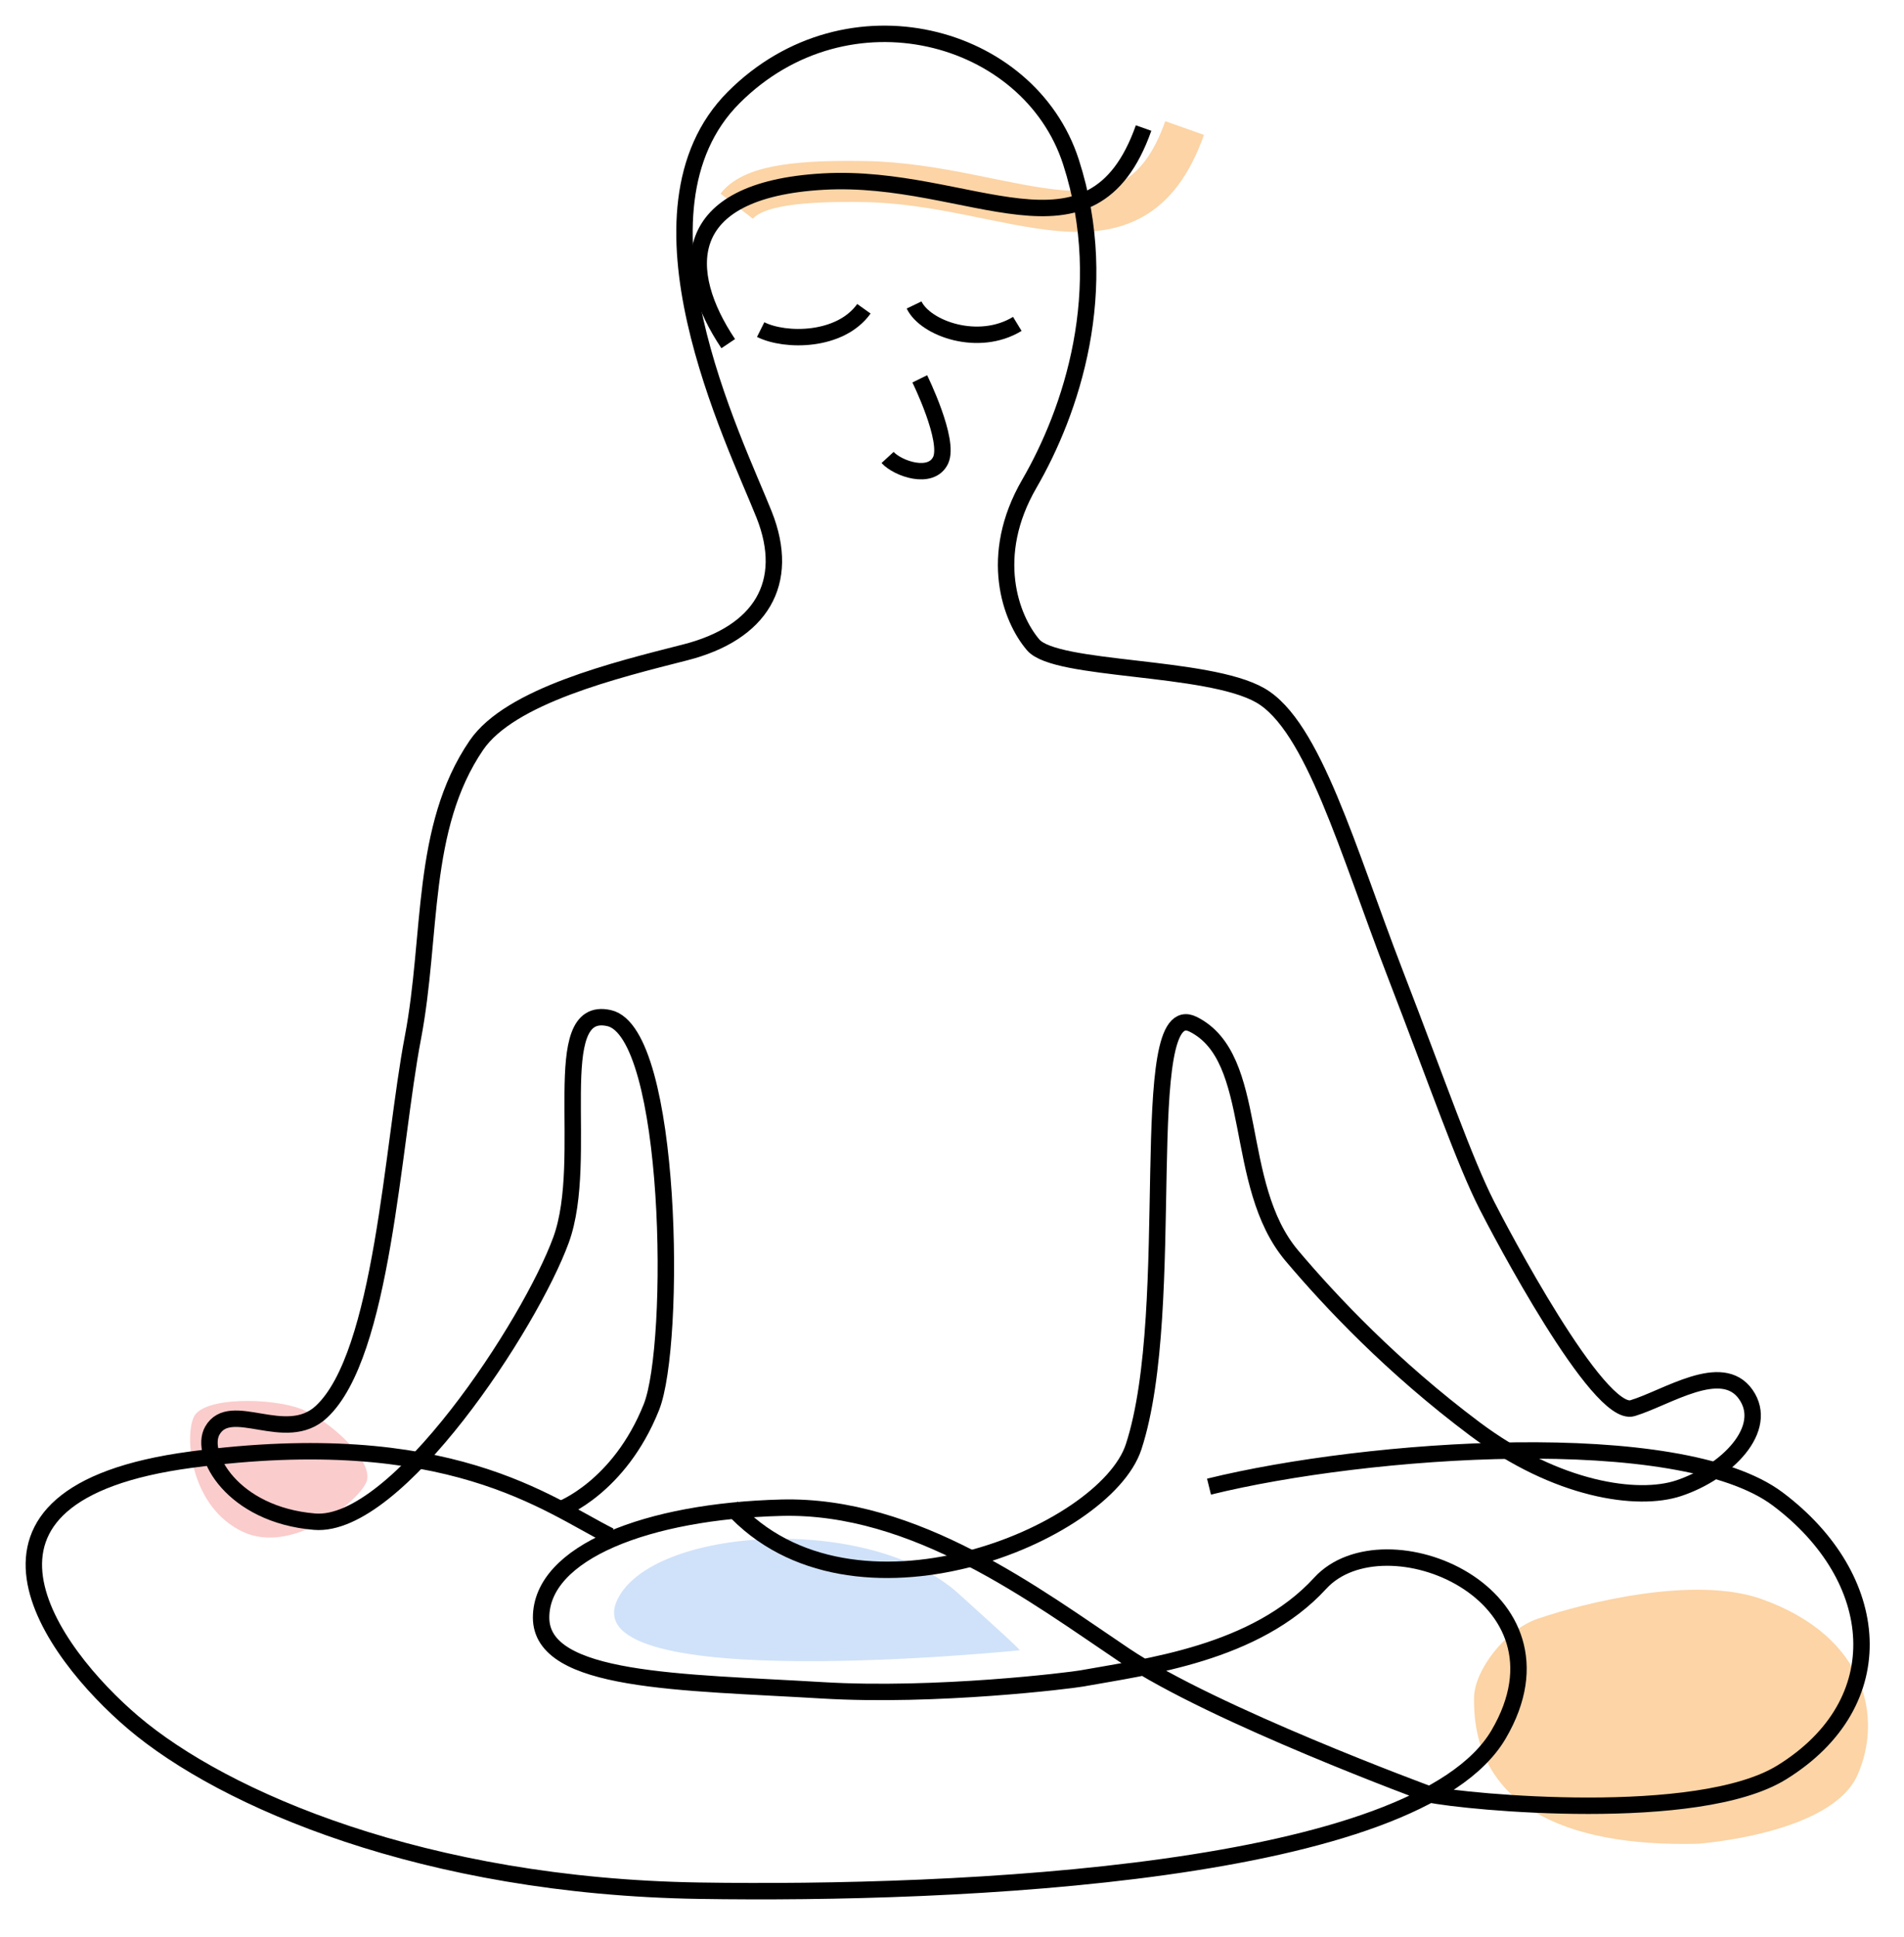
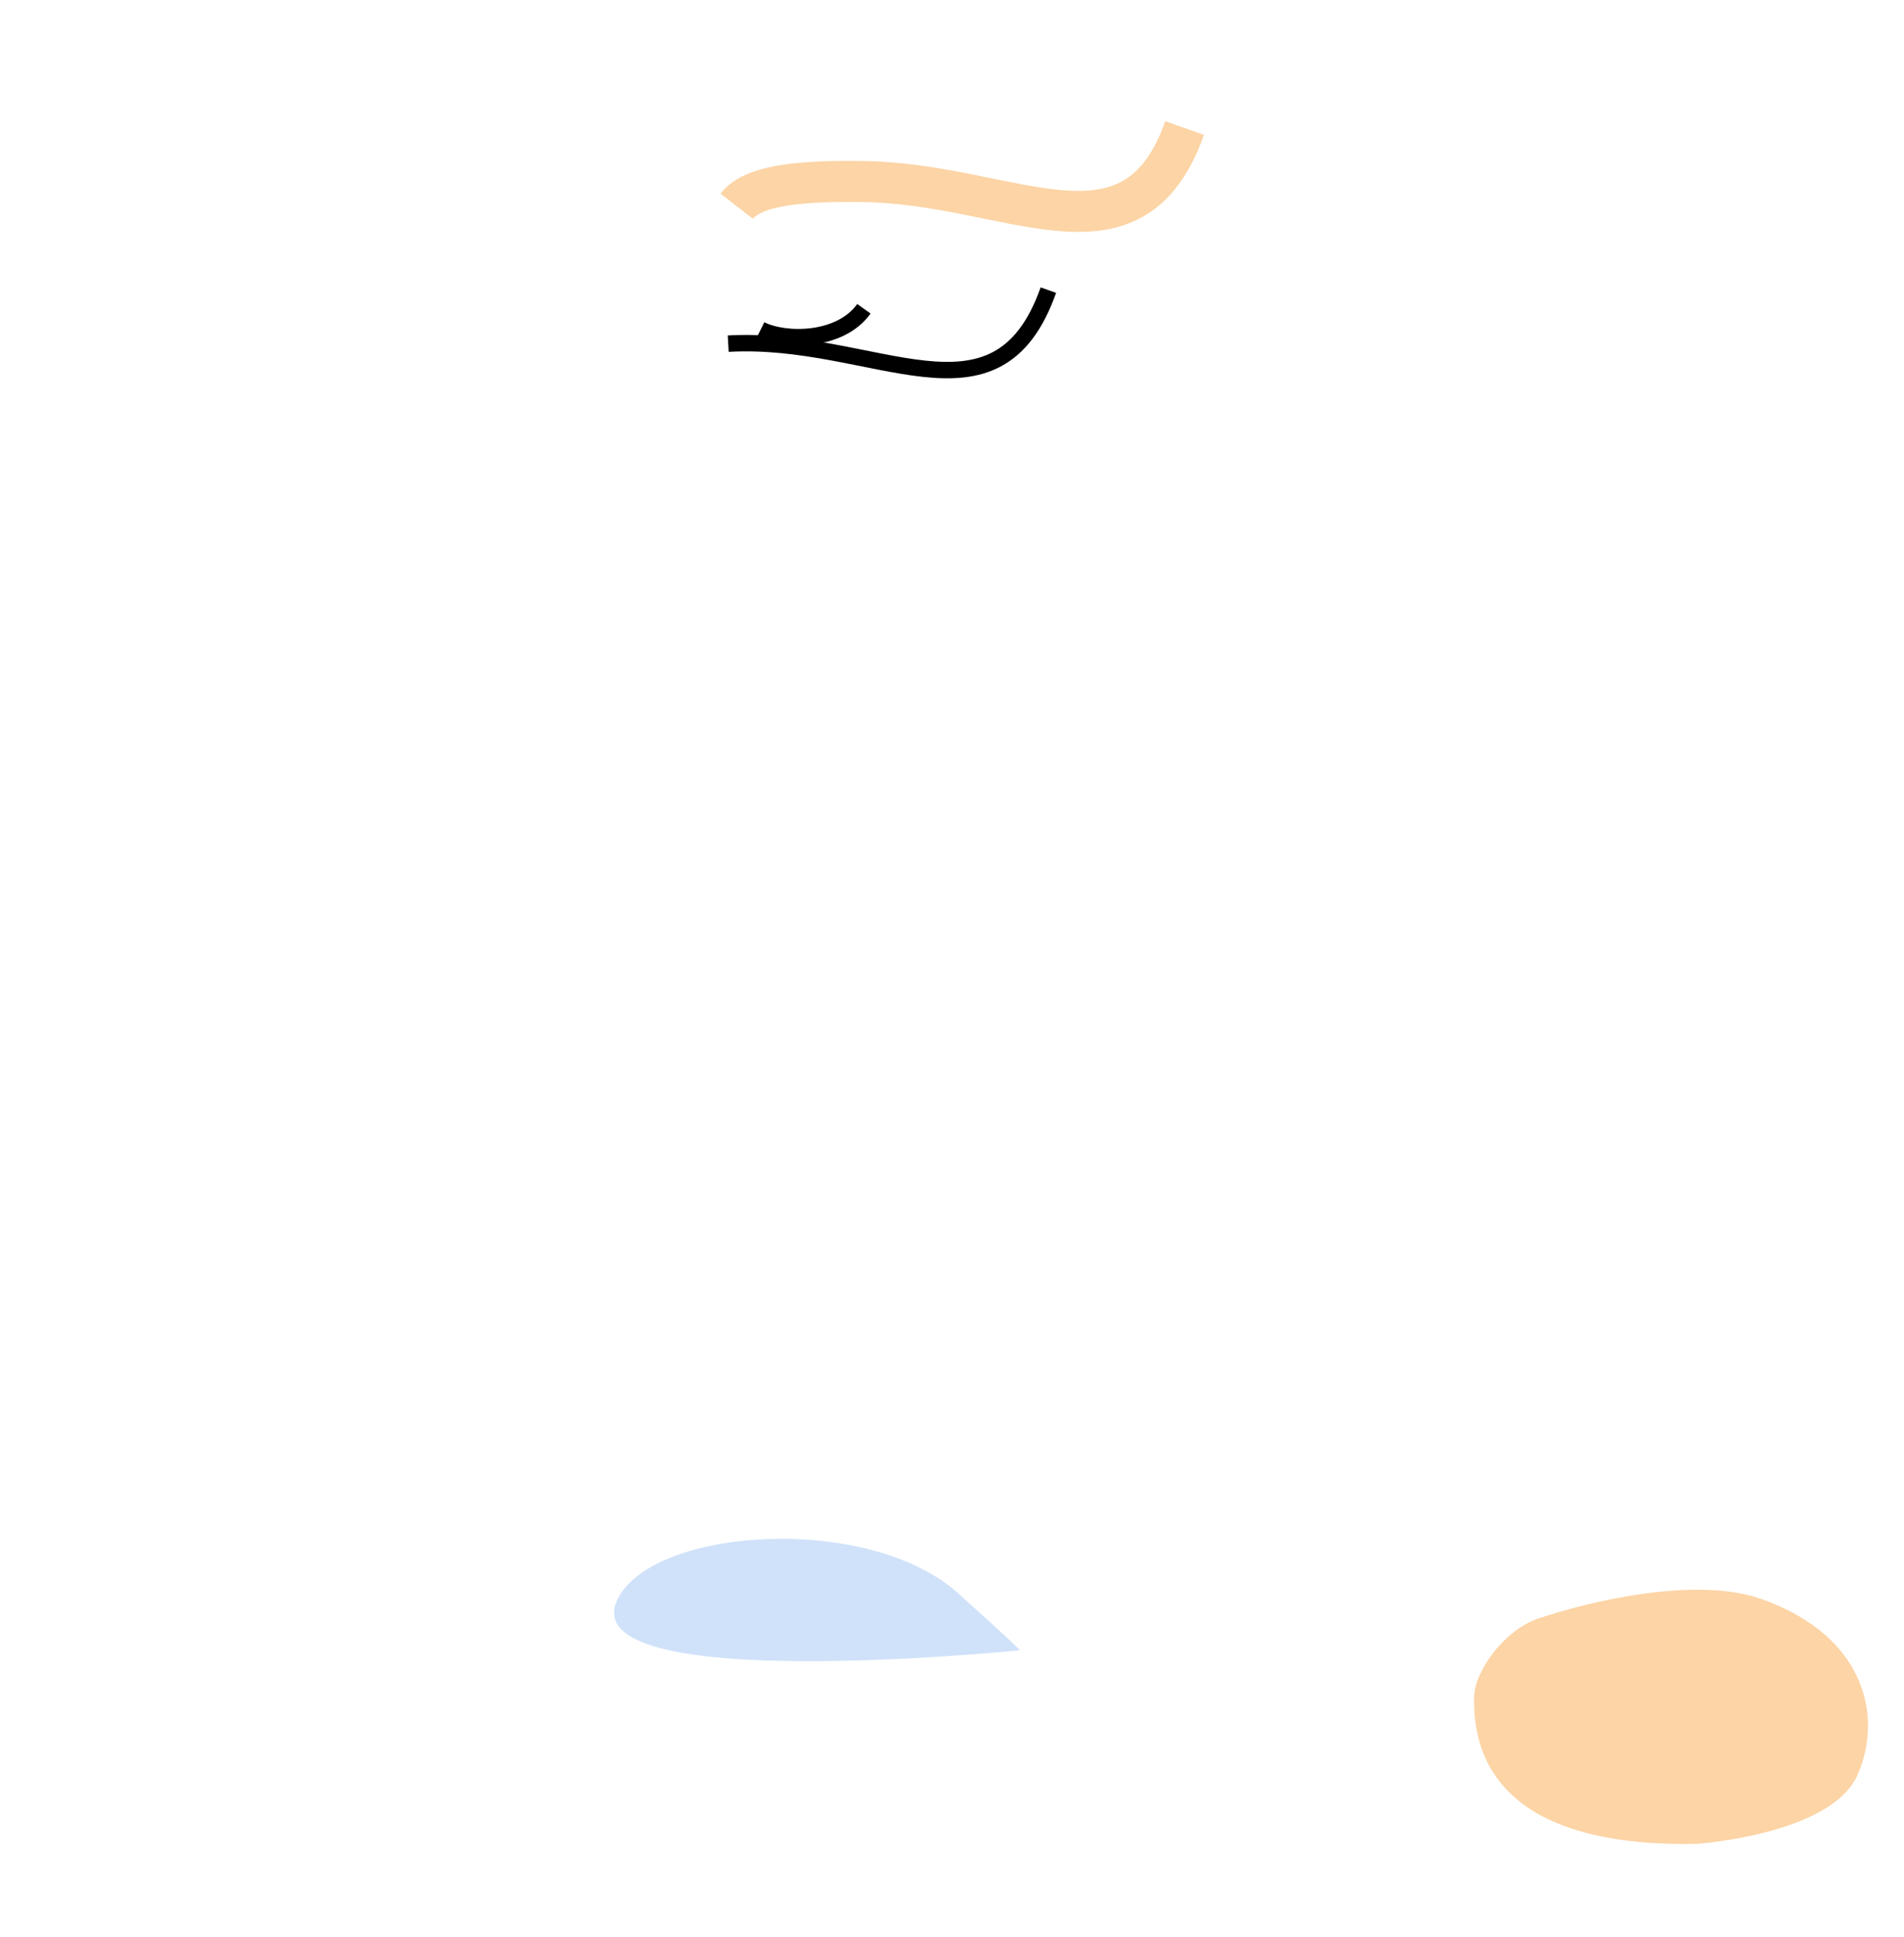
<svg xmlns="http://www.w3.org/2000/svg" width="100%" height="100%" viewBox="0 0 116 118" version="1.1" xml:space="preserve" style="fill-rule:evenodd;clip-rule:evenodd;">
  <g>
    <path d="M93.7,98.602c-2.027,0.69 -3.859,3.168 -3.892,4.77c-0.133,6.526 5.389,9.144 13.622,8.944c0,0 8.111,-0.563 9.73,-4.174c1.518,-3.389 0.66,-8.415 -5.838,-10.732c-4.05,-1.445 -10.703,0.198 -13.622,1.192Z" style="fill:#f7931e;fill-opacity:0.4;" />
    <path d="M62.132,100.528c0,0 -27.385,2.81 -24.509,-3.104c2.128,-4.379 15.312,-5.299 20.794,-0.33c2.705,2.451 3.47,3.138 3.715,3.434Z" style="fill:#1472e2;fill-opacity:0.2;" />
-     <path d="M18.308,85.818c-1.75,-0.667 -5.917,-0.75 -6.5,0.5c-0.584,1.25 -0.186,5.518 3,7c2.969,1.381 6.916,-1.75 7.5,-3c0.583,-1.25 -2.25,-3.834 -4,-4.5Z" style="fill:#ed0303;fill-opacity:0.2;" />
    <path d="M44.885,12.561c1.042,-1.345 4.127,-1.555 7.782,-1.5c8.956,0.136 16.344,5.664 19.505,-3.261" style="fill:none;stroke:#f7931e;stroke-opacity:0.4;stroke-width:2.5px;" />
-     <path d="M34.151,91.943c0,0 3.576,-1.324 5.534,-6.221c1.53,-3.824 1.308,-22.825 -2.574,-23.702c-3.836,-0.868 -1.108,8.534 -2.932,13.519c-1.873,5.122 -9.996,17.574 -15.014,17.156c-5.019,-0.418 -7.037,-4.12 -6.232,-5.54c1.11,-1.96 4.477,0.875 6.65,-1.152c3.739,-3.487 4.31,-16.181 5.572,-22.788c1.191,-6.237 0.43,-12.778 3.869,-17.817c2.06,-3.016 8.517,-4.584 12.73,-5.659c4.588,-1.171 6.456,-4.217 4.801,-8.386c-1.798,-4.524 -8.775,-18.494 -1.851,-25.418c6.923,-6.923 18.002,-3.923 20.541,3.924c2.539,7.848 0,15.233 -2.539,19.618c-2.538,4.385 -1.143,8.193 0.242,9.809c1.385,1.615 10.598,1.225 13.83,3.071c3.23,1.846 5.334,9.468 8.189,16.866c2.703,7.005 4.246,11.505 5.628,14.222c0.74,1.455 6.779,12.967 8.866,12.336c2.087,-0.63 5.436,-2.926 6.9,-0.836c1.464,2.091 -1.157,4.735 -4.085,5.711c-2.485,0.829 -7.414,0.144 -12.434,-3.62c-5.018,-3.764 -8.735,-7.704 -11.13,-10.536c-3.673,-4.342 -1.918,-12.054 -6.018,-14.104c-3.585,-1.794 -0.852,17.25 -3.628,25.738c-1.75,5.352 -17.168,11.734 -24.492,3.67" style="fill:none;stroke:#000;stroke-width:1px;" />
-     <path d="M37.157,93.564c-3.764,-1.882 -9.837,-6.738 -25.52,-4.646c-15.683,2.091 -8.522,11.765 -3.524,16.012c5.52,4.693 17.752,9.979 34.479,10.245c15.742,0.249 43.695,-0.956 48.714,-9.529c5.018,-8.573 -6.979,-13.456 -10.874,-9.2c-3.931,4.296 -10.595,5.088 -14.545,5.802c-0.651,0.118 -8.841,1.137 -15.801,0.72c-8.561,-0.514 -17.12,-0.458 -17.12,-4.431c0,-3.973 6.482,-6.482 14.637,-6.692c8.155,-0.209 15.505,5.36 20.911,8.992c5.405,3.632 18.554,8.466 18.554,8.466c2.318,0.483 16.379,1.821 21.487,-1.337c6.872,-4.248 6.142,-11.859 -0.249,-16.653c-5.996,-4.498 -25.03,-3.122 -34.648,-0.752" style="fill:none;stroke:#000;stroke-width:1px;" />
    <path d="M46.343,20.078c1.5,0.749 4.846,0.749 6.29,-1.269" style="fill:none;stroke:#000;stroke-width:1px;" />
-     <path d="M55.69,18.578c0.692,1.442 3.924,2.596 6.289,1.153" style="fill:none;stroke:#000;stroke-width:1px;" />
-     <path d="M56.036,23.078c0,0 1.846,3.751 1.27,4.962c-0.577,1.212 -2.596,0.519 -3.231,-0.173" style="fill:none;stroke:#000;stroke-width:1px;" />
-     <path d="M44.366,20.934c-2.9,-4.324 -3.142,-9.369 5.801,-9.873c8.943,-0.504 16.344,5.664 19.505,-3.261" style="fill:none;stroke:#000;stroke-width:1px;" />
+     <path d="M44.366,20.934c8.943,-0.504 16.344,5.664 19.505,-3.261" style="fill:none;stroke:#000;stroke-width:1px;" />
  </g>
</svg>